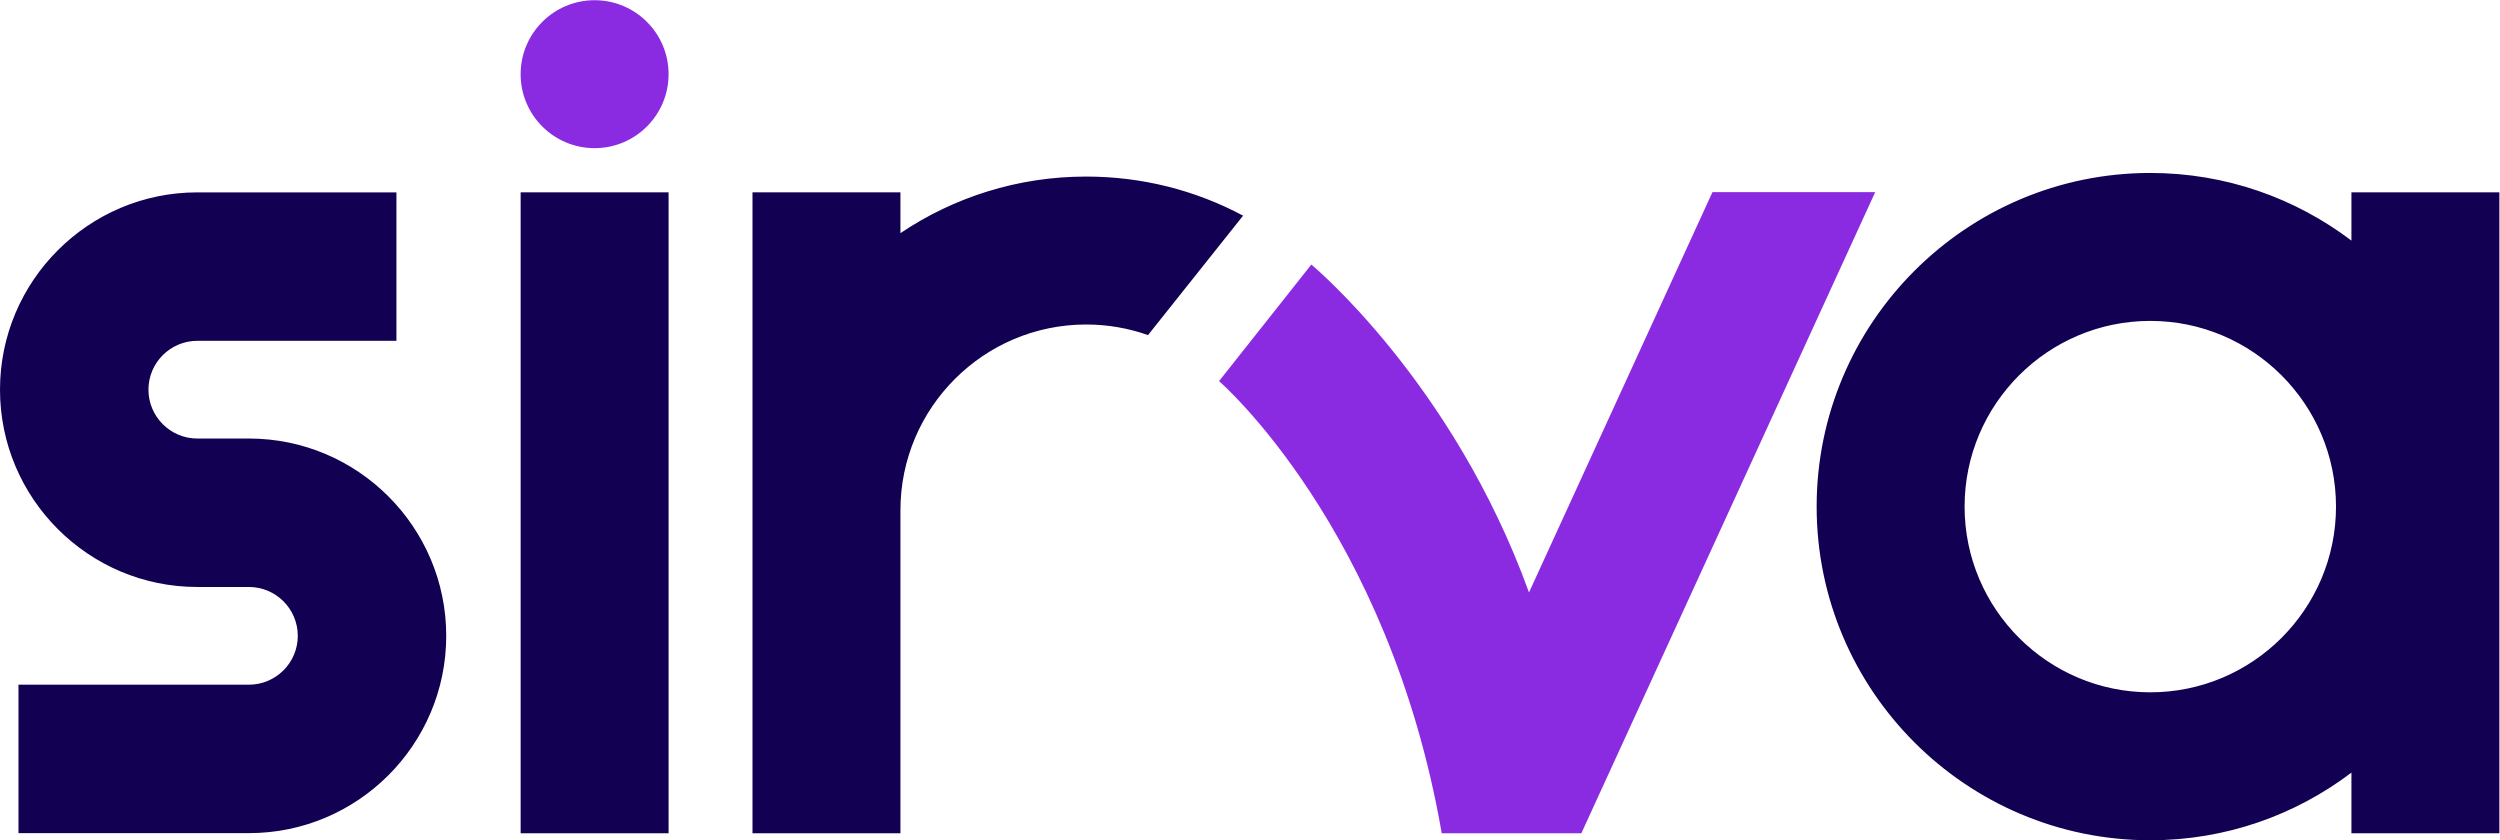
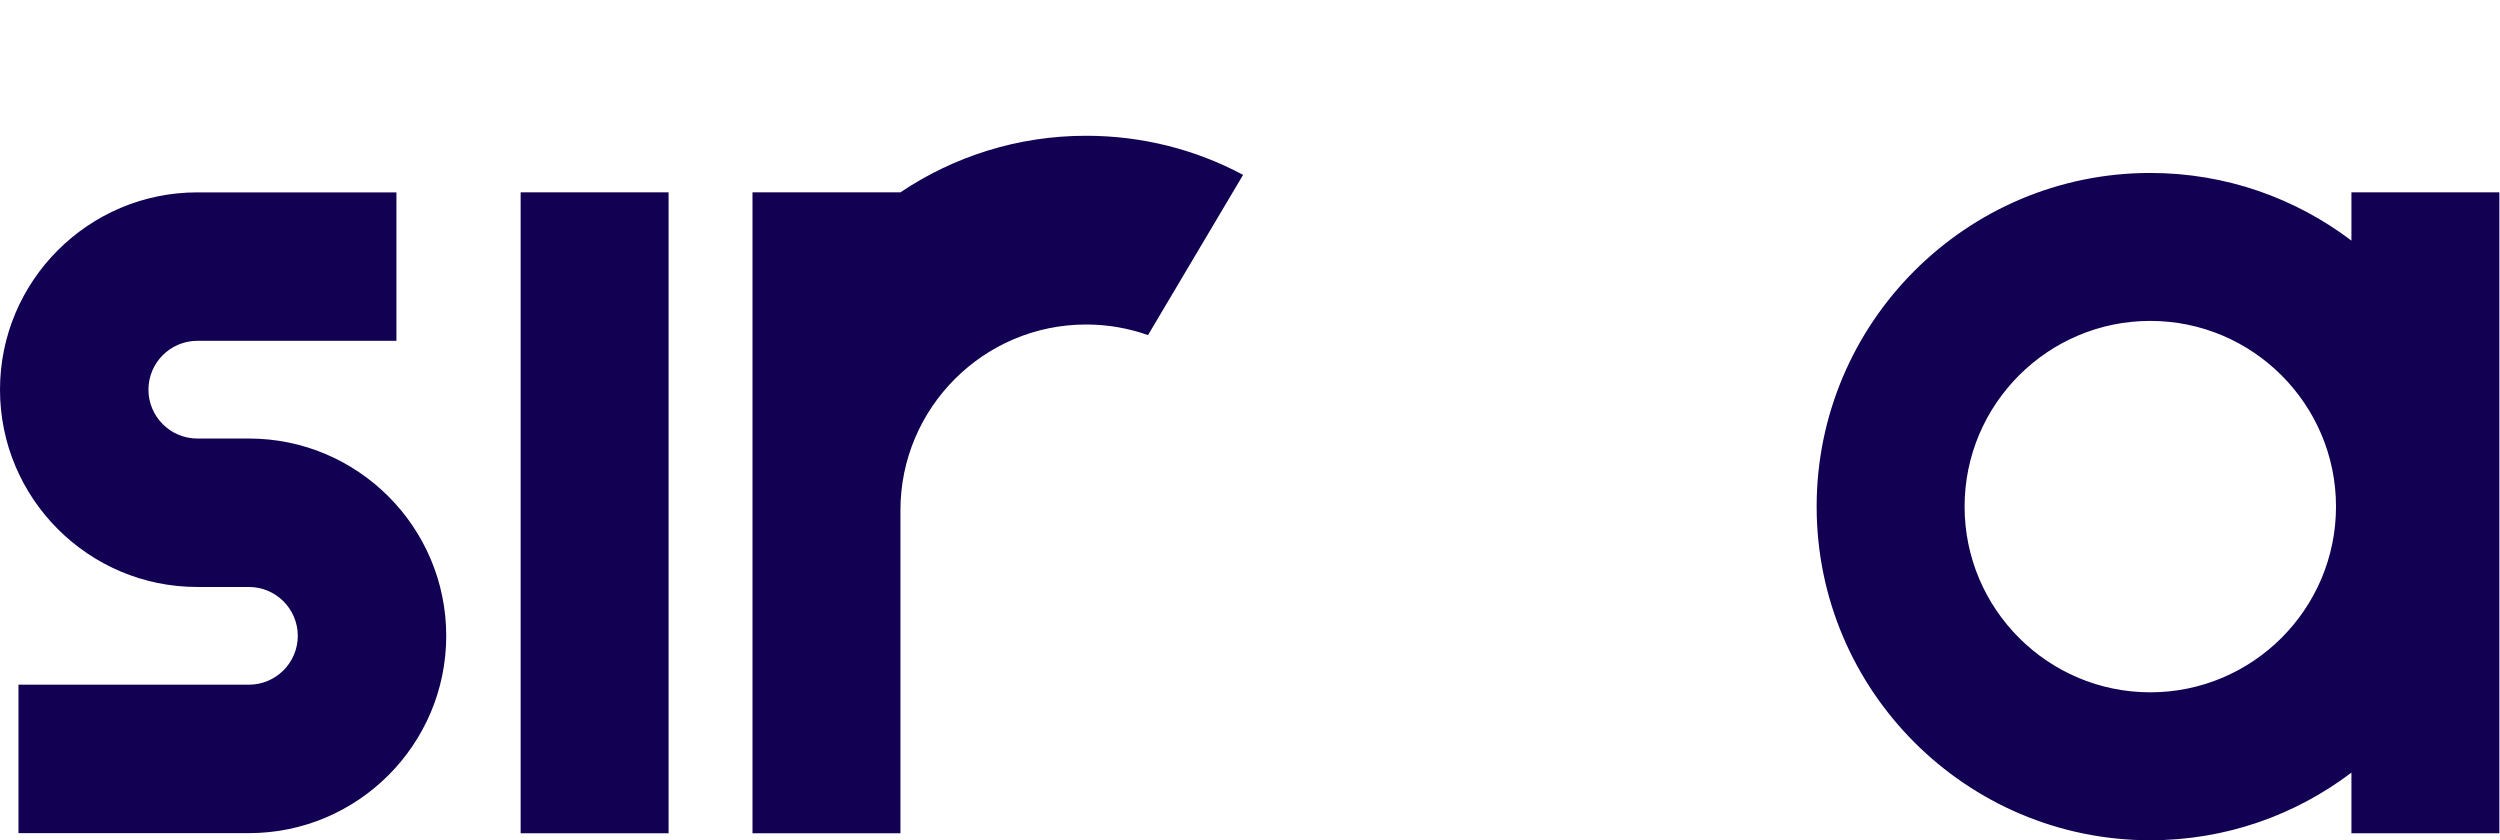
<svg xmlns="http://www.w3.org/2000/svg" viewBox="0 0 400.747 134.693" height="134.693" width="400.747" id="svg2" version="1.1">
  <defs id="defs6" />
  <g transform="matrix(1.333,0,0,-1.333,0,134.693)" id="g8">
    <g transform="scale(0.1)" id="g10">
-       <path id="path12" style="fill:#120052;fill-opacity:1;fill-rule:nonzero;stroke:none" d="m 1380.54,607.5 c -23.57,8.328 -48.63,12.719 -74.41,12.719 -123.13,0 -223.32,-100.184 -223.32,-223.324 V 8.391 H 904.902 V 779.148 H 1082.81 V 730.09 c 63.88,42.961 140.72,68.039 223.32,68.039 67.02,0 131.37,-16.359 188.74,-47.035 z M 299.348,8.57 H 22.219 V 187.082 H 299.348 c 32.39,0 58.75,26.359 58.75,58.75 0,32.391 -26.36,58.75 -58.75,58.75 H 237.285 C 106.449,304.582 0,411.031 0,541.852 0,672.668 106.449,779.117 237.285,779.117 H 476.719 V 600.602 H 237.285 c -32.41,0 -58.769,-26.36 -58.769,-58.75 0,-32.395 26.359,-58.75 58.769,-58.75 h 62.063 c 130.836,0 237.265,-106.45 237.265,-237.27 C 536.613,115.012 430.184,8.57 299.348,8.57 Z M 626.09,779.148 H 804 V 8.391 H 626.09 Z M 2585.82,177.906 c -123.14,0 -223.32,100.184 -223.32,223.324 0,123.141 100.18,223.321 223.32,223.321 123.14,0 223.32,-100.18 223.32,-223.321 0,-123.14 -100.18,-223.324 -223.32,-223.324 z m 241.87,601.242 v -58.039 c -67.3,51.012 -151.1,81.352 -241.87,81.352 -221.23,0 -401.23,-179.992 -401.23,-401.231 0,-221.238 180,-401.23 401.23,-401.23 90.77,0 174.57,30.336 241.87,81.352 V 8.391 H 3005.6 V 779.148 h -177.91" />
-       <path id="path14" style="fill:#8a2be2;fill-opacity:1;fill-rule:nonzero;stroke:none" d="M 2059.31,779.395 1838.68,298.016 C 1747,551.609 1576.93,692.305 1576.93,692.305 L 1465.95,552.141 c 0,0 204.04,-176.157 267.8,-543.75 h 167.88 l 89.64,195.578 1.07,2.324 262.67,573.102 z M 804,921.246 c 0,-49.129 -39.824,-88.957 -88.953,-88.957 -49.129,0 -88.957,39.828 -88.957,88.957 0,49.129 39.828,88.954 88.957,88.954 49.129,0 88.953,-39.825 88.953,-88.954" />
+       <path id="path12" style="fill:#120052;fill-opacity:1;fill-rule:nonzero;stroke:none" d="m 1380.54,607.5 c -23.57,8.328 -48.63,12.719 -74.41,12.719 -123.13,0 -223.32,-100.184 -223.32,-223.324 V 8.391 H 904.902 V 779.148 H 1082.81 c 63.88,42.961 140.72,68.039 223.32,68.039 67.02,0 131.37,-16.359 188.74,-47.035 z M 299.348,8.57 H 22.219 V 187.082 H 299.348 c 32.39,0 58.75,26.359 58.75,58.75 0,32.391 -26.36,58.75 -58.75,58.75 H 237.285 C 106.449,304.582 0,411.031 0,541.852 0,672.668 106.449,779.117 237.285,779.117 H 476.719 V 600.602 H 237.285 c -32.41,0 -58.769,-26.36 -58.769,-58.75 0,-32.395 26.359,-58.75 58.769,-58.75 h 62.063 c 130.836,0 237.265,-106.45 237.265,-237.27 C 536.613,115.012 430.184,8.57 299.348,8.57 Z M 626.09,779.148 H 804 V 8.391 H 626.09 Z M 2585.82,177.906 c -123.14,0 -223.32,100.184 -223.32,223.324 0,123.141 100.18,223.321 223.32,223.321 123.14,0 223.32,-100.18 223.32,-223.321 0,-123.14 -100.18,-223.324 -223.32,-223.324 z m 241.87,601.242 v -58.039 c -67.3,51.012 -151.1,81.352 -241.87,81.352 -221.23,0 -401.23,-179.992 -401.23,-401.231 0,-221.238 180,-401.23 401.23,-401.23 90.77,0 174.57,30.336 241.87,81.352 V 8.391 H 3005.6 V 779.148 h -177.91" />
    </g>
  </g>
</svg>